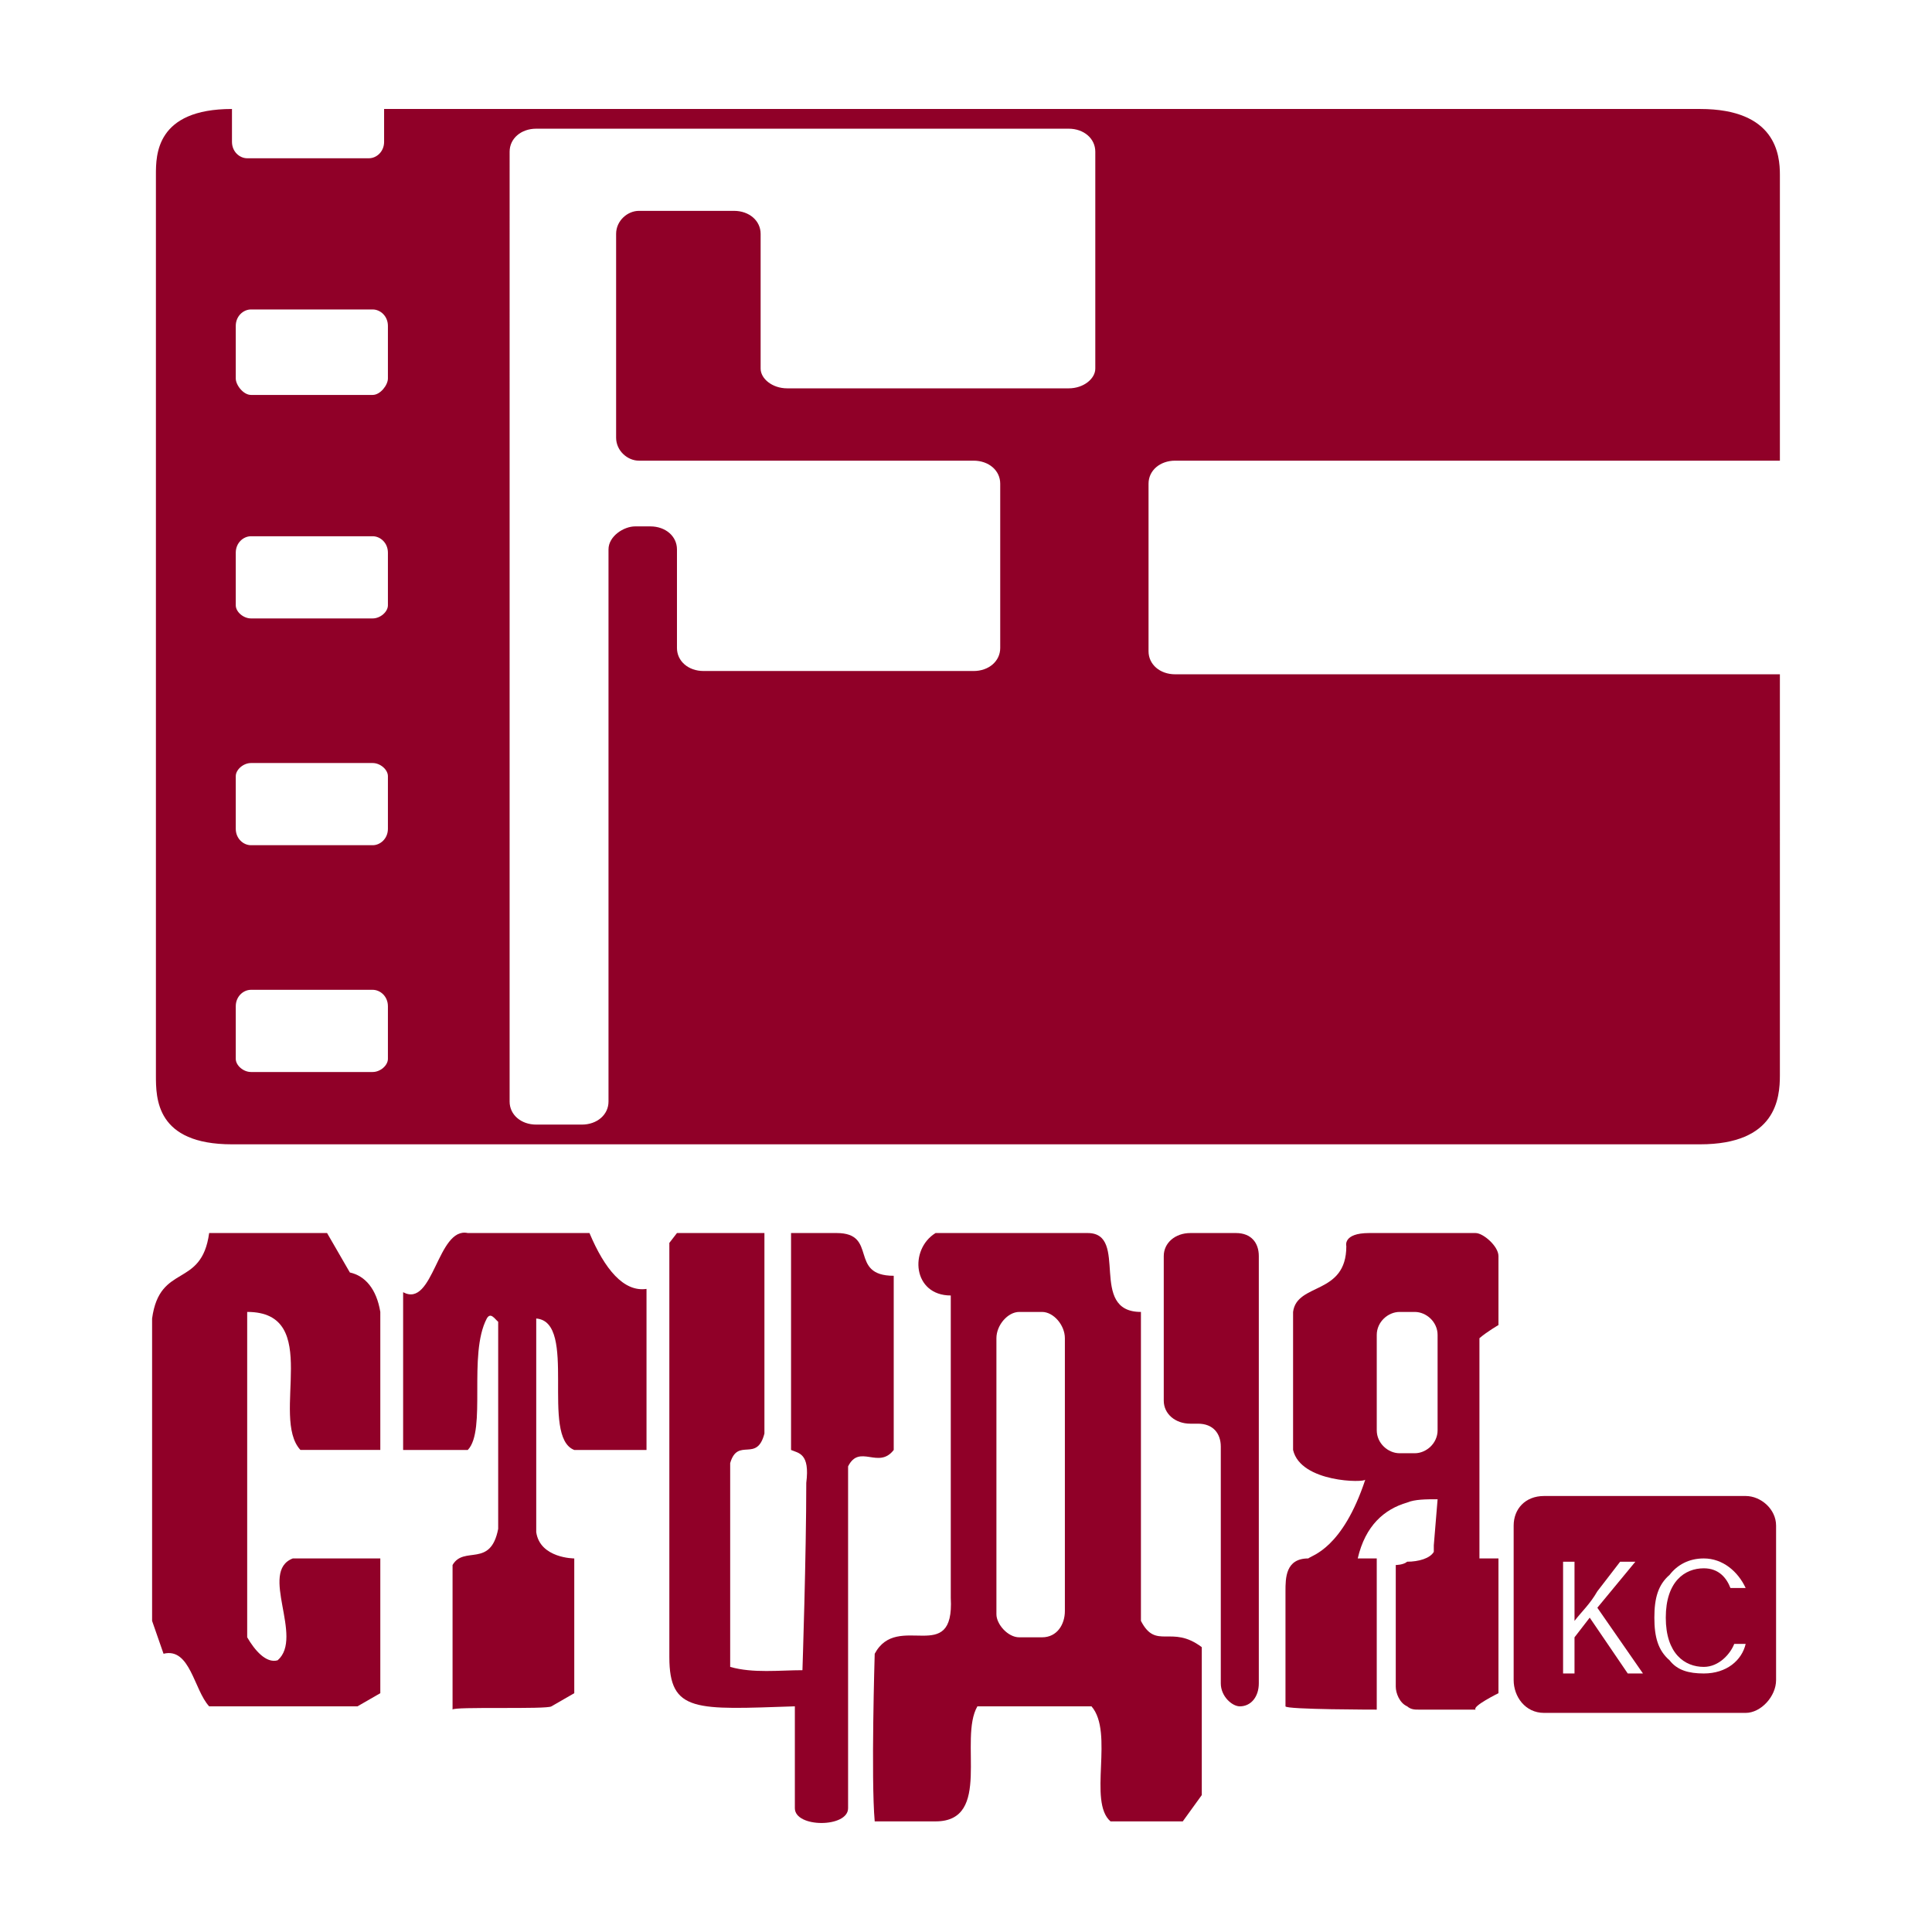
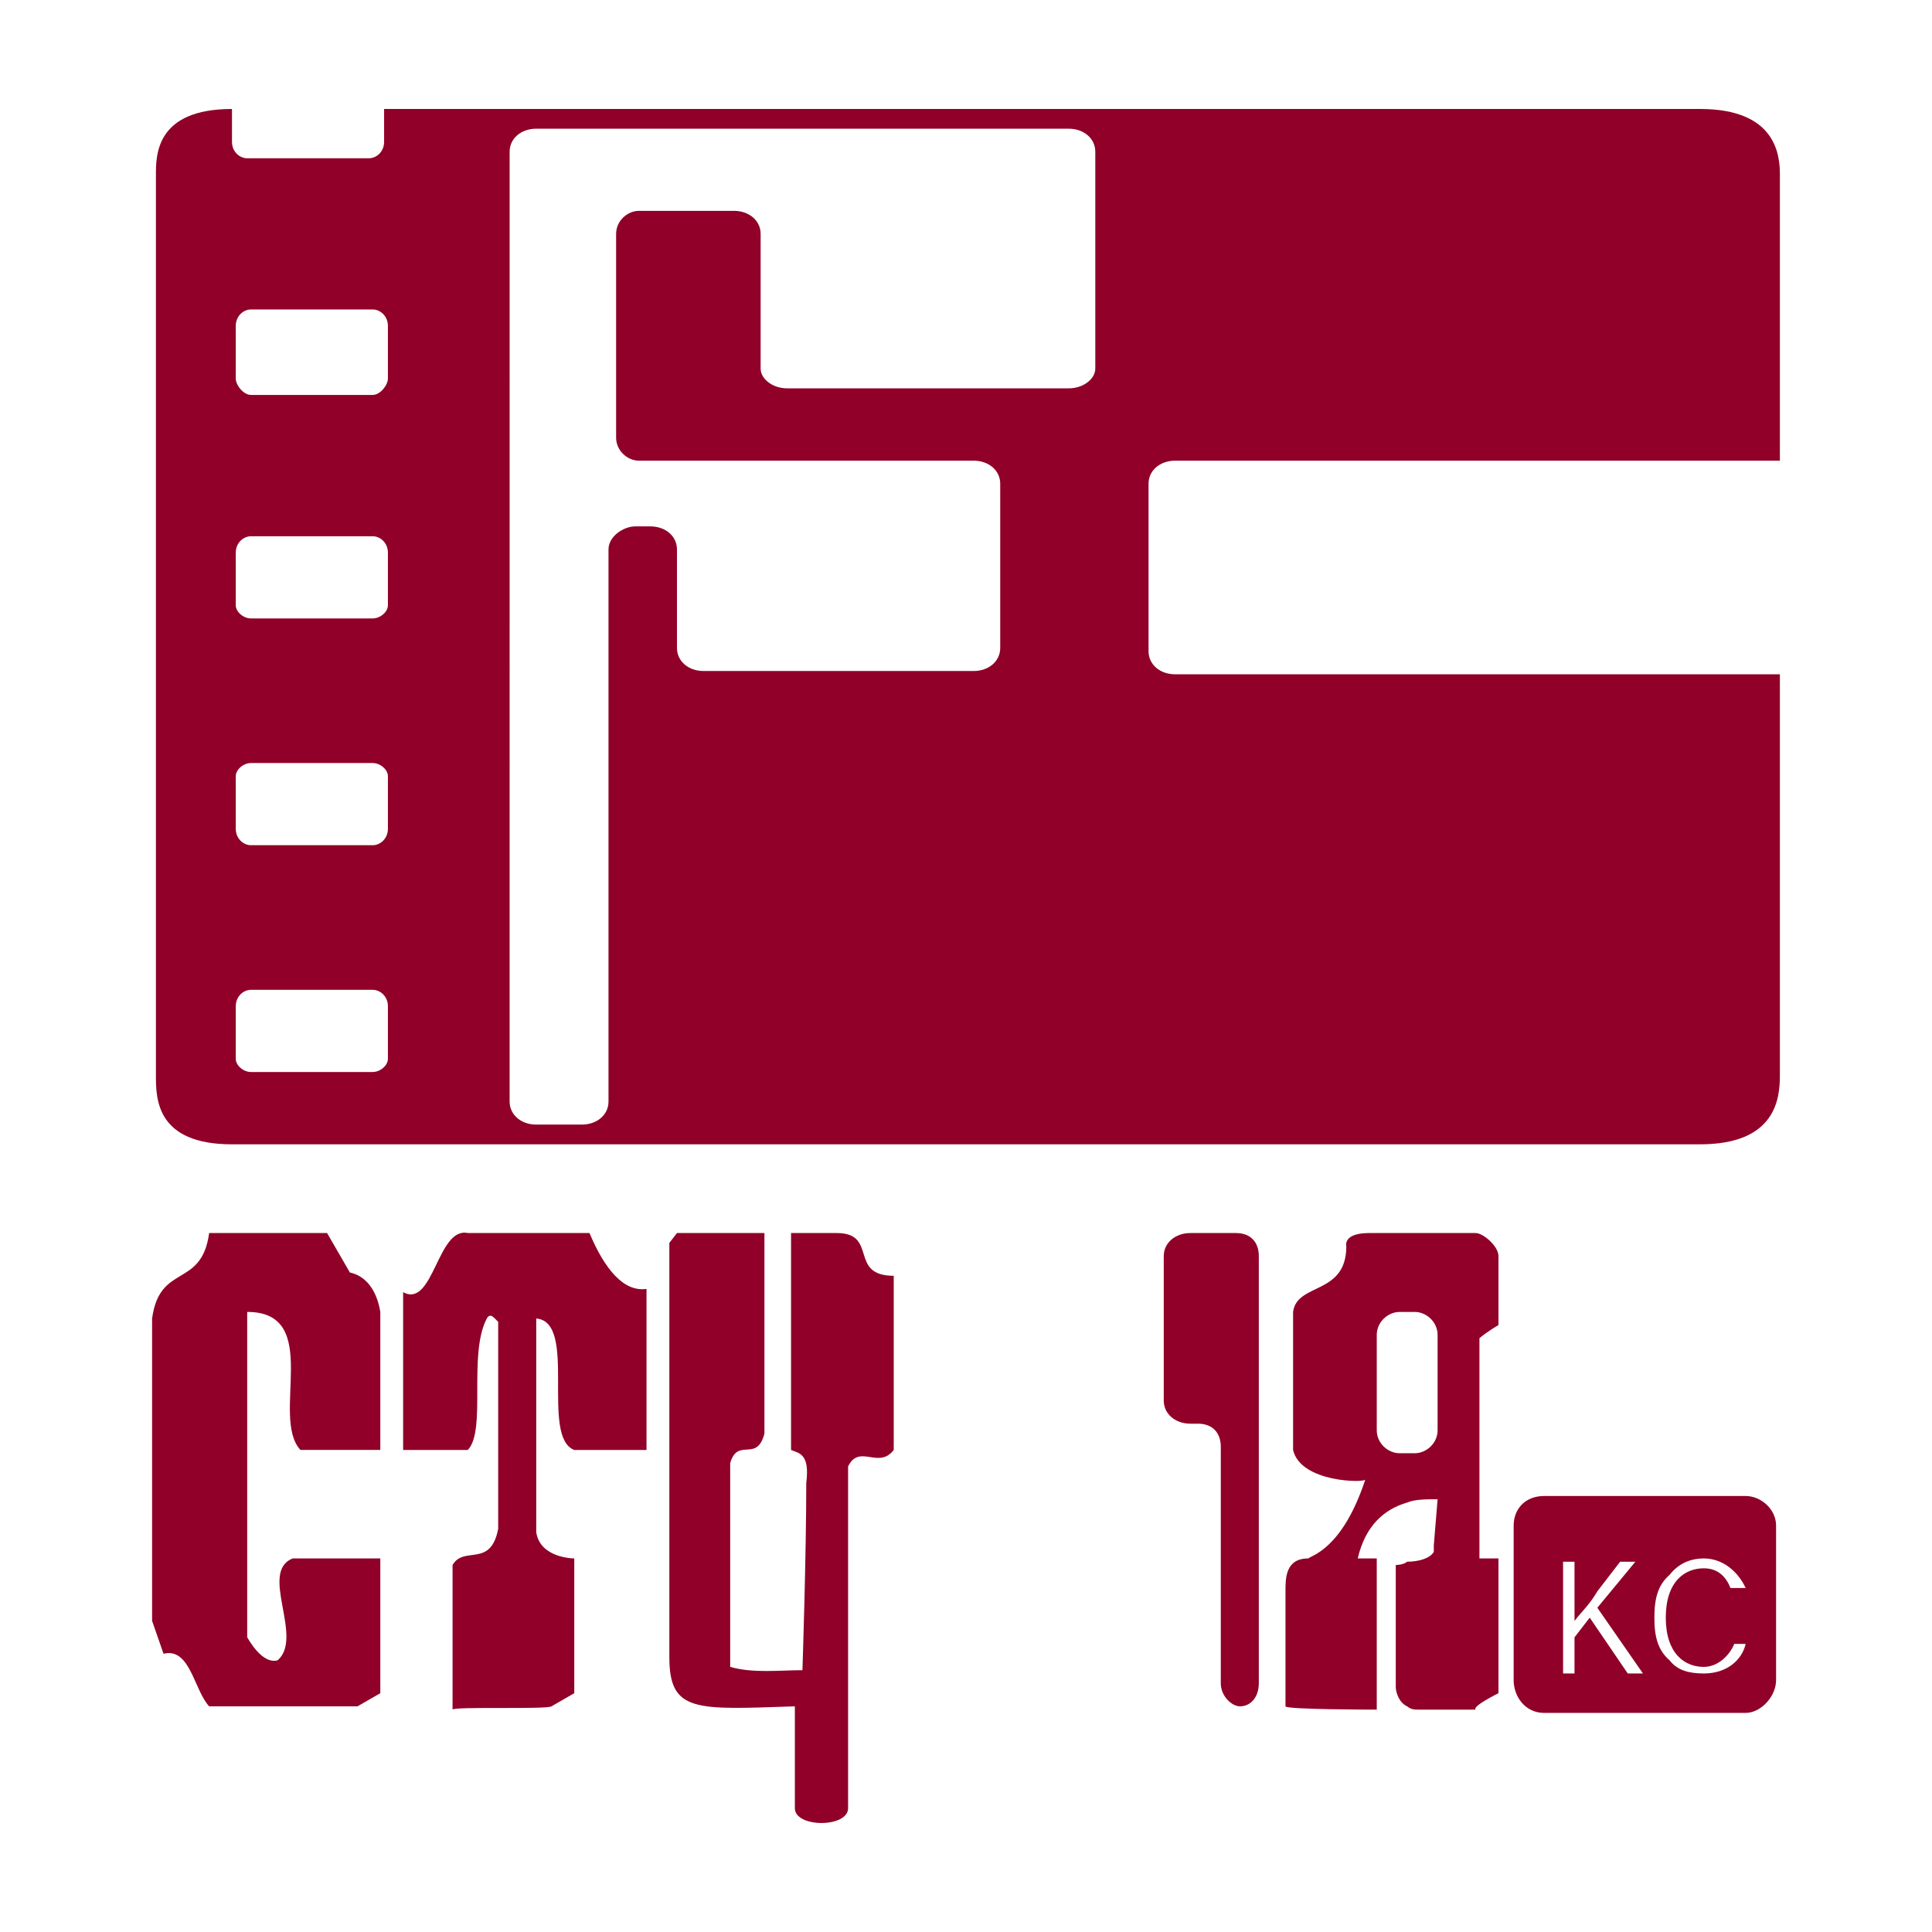
<svg xmlns="http://www.w3.org/2000/svg" version="1.0" id="Layer_1" x="0px" y="0px" width="192.756px" height="192.756px" viewBox="0 0 192.756 192.756" enable-background="new 0 0 192.756 192.756" xml:space="preserve">
  <g>
    <polygon fill-rule="evenodd" clip-rule="evenodd" fill="#FFFFFF" points="0,0 192.756,0 192.756,192.756 0,192.756 0,0  " />
    <path fill-rule="evenodd" clip-rule="evenodd" fill="#900028" d="M154.054,170.896c-1.897,0-3.036-1.639-3.036-3.275v-15.414   c0-1.641,1.139-2.951,3.036-2.951h20.112c1.516,0,3.034,1.311,3.034,2.951v15.414c0,1.637-1.519,3.275-3.034,3.275H154.054   L154.054,170.896z" />
    <path fill-rule="evenodd" clip-rule="evenodd" fill="#FFFFFF" d="M157.09,161.717c0.759-0.984,1.518-1.641,2.277-2.951l2.274-2.953   h1.519l-3.793,4.592l4.552,6.559h-1.518l-3.794-5.572l-1.518,1.965v3.607h-1.14v-11.15h1.14v2.953   C157.09,160.076,157.09,160.732,157.09,161.717L157.09,161.717z" />
    <path fill-rule="evenodd" clip-rule="evenodd" fill="#FFFFFF" d="M174.166,164.012c-0.381,1.639-1.898,2.951-4.176,2.951   c-1.517,0-2.655-0.326-3.415-1.312c-1.138-0.984-1.519-2.295-1.519-4.26c0-1.969,0.381-3.281,1.519-4.266   c0.76-0.982,1.898-1.639,3.415-1.639c1.898,0,3.416,1.312,4.176,2.951h-1.518c-0.381-0.984-1.141-1.967-2.658-1.967   c-1.897,0-3.794,1.311-3.794,4.92c0,3.605,1.896,4.916,3.794,4.916c1.518,0,2.658-1.311,3.035-2.295H174.166L174.166,164.012z" />
    <path fill-rule="evenodd" clip-rule="evenodd" fill="#900028" d="M89.167,144.664c0,0,0-17.051,0-17.379   c-4.553,0-1.519-4.264-5.692-4.264h-4.552v21.643c0.759,0.326,1.896,0.326,1.519,3.281c0,7.213-0.382,18.691-0.382,18.691   c-2.277,0-4.934,0.326-7.21-0.33v-20.33c0.761-2.625,2.658,0,3.417-2.951v-20.004h-8.726l-0.76,0.984v41.318   c0,5.572,2.655,5.246,12.522,4.918v0.654c0,0,0,7.873,0,9.512c0,1.965,5.311,1.965,5.311,0c0-1.969,0-34.102,0-34.102   C85.752,144.01,87.648,146.633,89.167,144.664L89.167,144.664z" />
    <path fill-rule="evenodd" clip-rule="evenodd" fill="#900028" d="M34.907,126.957l-2.275-3.936c-4.554,0-5.313,0-11.764,0   c-0.76,5.574-4.933,2.951-5.693,8.527v30.168l1.141,3.279c2.655-0.656,3.034,3.605,4.552,5.246h14.799l2.277-1.311   c0-0.33,0-13.445,0-13.445h-8.729c-3.415,1.312,1.14,7.869-1.516,10.164c-1.14,0.328-2.278-0.984-3.036-2.295v-32.463   c7.588,0,2.277,10.494,5.312,13.771c2.277,0,7.969,0,7.969,0v-13.771C37.565,128.596,36.425,127.285,34.907,126.957L34.907,126.957   z" />
    <path fill-rule="evenodd" clip-rule="evenodd" fill="#900028" d="M58.812,123.021H46.671c-3.036-0.656-3.417,7.543-6.451,5.902   v15.74h6.451c1.896-1.967,0-9.51,1.896-13.115c0.379-0.656,0.759,0,1.137,0.328v20.658c-0.758,3.936-3.414,1.639-4.552,3.607   v14.428c0-0.328,9.485,0,9.866-0.328l2.277-1.311v-13.445c0,0-3.417,0-3.795-2.623v-21.314c4.174,0.328,0.378,11.803,3.795,13.115   c2.655,0,7.208,0,7.208,0v-16.068C62.229,128.924,60.331,126.631,58.812,123.021L58.812,123.021z" />
-     <path fill-rule="evenodd" clip-rule="evenodd" fill="#900028" d="M113.831,161.717v-1.641v-29.184   c-5.312,0-1.138-7.871-5.312-7.871c-1.518,0-3.414,0-5.691,0c-4.555,0-9.487,0-9.487,0c-2.656,1.639-2.275,6.23,1.518,6.23   c0,0,0,29.842,0,30.17c0.381,6.885-5.312,1.311-7.589,5.574c0,0-0.38,12.463,0,16.725h6.071c5.691,0,2.277-8.199,4.174-11.479   h5.313h6.07c2.278,2.625-0.379,9.51,1.898,11.479h7.209l1.897-2.625c0,0,0-12.789,0-14.756   C116.868,162.045,115.35,164.666,113.831,161.717L113.831,161.717z M106.243,160.732c0,1.312-0.76,2.623-2.277,2.623h-1.138h-1.139   c-1.139,0-2.276-1.311-2.276-2.295v-27.547c0-1.311,1.138-2.621,2.276-2.621h1.139h1.138c1.14,0,2.277,1.311,2.277,2.621V160.732   L106.243,160.732z" />
-     <path fill-rule="evenodd" clip-rule="evenodd" fill="#900028" d="M123.318,123.021h-4.555c-1.518,0-2.655,0.984-2.655,2.297v14.426   c0,1.312,1.138,2.297,2.655,2.297h0.759c1.519,0,2.277,0.984,2.277,2.295v23.611c0,1.311,1.139,2.295,1.897,2.295   c1.14,0,1.896-0.984,1.896-2.295v-42.629C125.594,124.006,124.837,123.021,123.318,123.021L123.318,123.021z" />
+     <path fill-rule="evenodd" clip-rule="evenodd" fill="#900028" d="M123.318,123.021h-4.555c-1.518,0-2.655,0.984-2.655,2.297v14.426   c0,1.312,1.138,2.297,2.655,2.297h0.759c1.519,0,2.277,0.984,2.277,2.295v23.611c0,1.311,1.139,2.295,1.897,2.295   c1.14,0,1.896-0.984,1.896-2.295v-42.629C125.594,124.006,124.837,123.021,123.318,123.021L123.318,123.021" />
    <path fill-rule="evenodd" clip-rule="evenodd" fill="#900028" d="M147.224,123.021c-0.38,0-3.795,0-6.831,0   c-1.896,0-3.794,0-3.794,0c-2.655,0-2.276,1.312-2.276,1.312c0,4.918-4.934,3.607-5.312,6.559c0,2.295,0,13.771,0,13.771   c0.759,3.281,7.208,3.281,7.208,2.951c-2.275,6.887-5.312,7.543-5.692,7.871c-2.274,0-2.274,1.967-2.274,3.279v11.477   c0,0.328,9.106,0.328,9.106,0.328v-15.084h-1.898c0.759-3.279,2.657-4.92,4.933-5.576c0.759-0.328,1.898-0.328,3.036-0.328   l-0.379,4.592c0,0.656,0,0.656,0,0.656c-0.38,0.656-1.519,0.982-2.657,0.982c-0.379,0.33-1.138,0.33-1.138,0.33s0,6.229,0,7.541   v4.592c0,0.656,0.381,1.637,1.138,1.967c0.38,0.328,0.759,0.328,1.139,0.328h5.692c-0.38-0.328,2.277-1.639,2.277-1.639v-13.445   h-1.898c0-1.312,0-20.988,0-20.988c0-0.984,0-0.984,0-0.984c0.759-0.654,1.898-1.311,1.898-1.311s0-0.984,0-1.965v-4.92   C149.501,124.334,147.982,123.021,147.224,123.021L147.224,123.021z M143.429,142.697c0,1.312-1.138,2.293-2.277,2.293h-0.759   h-0.757c-1.14,0-2.277-0.98-2.277-2.293v-9.51c0-1.311,1.138-2.295,2.277-2.295h0.757h0.759c1.14,0,2.277,0.984,2.277,2.295   V142.697L143.429,142.697z" />
    <path fill-rule="evenodd" clip-rule="evenodd" fill="#900028" d="M117.246,45.961H177.2h0.38V17.43c0-1.966-0.38-6.557-7.969-6.557   H38.322v3.278c0,0.983-0.757,1.639-1.516,1.639h-5.692h-6.451c-0.759,0-1.519-0.656-1.519-1.639v-3.278   c-7.588,0-7.588,4.591-7.588,6.557v89.852c0,2.297,0,6.887,7.588,6.887h7.969h138.498c7.589,0,7.969-4.59,7.969-6.887V67.275h-0.38   h-59.954c-1.517,0-2.656-0.984-2.656-2.296V48.256C114.59,46.943,115.729,45.961,117.246,45.961L117.246,45.961z M38.702,105.643   c0,0.656-0.759,1.311-1.519,1.311h-6.07h-6.073c-0.759,0-1.518-0.654-1.518-1.311v-5.248c0-0.984,0.759-1.641,1.518-1.641h6.073   h6.07c0.76,0,1.519,0.656,1.519,1.641V105.643L38.702,105.643z M38.702,82.687c0,0.983-0.759,1.64-1.519,1.64h-6.07h-6.073   c-0.759,0-1.518-0.657-1.518-1.64v-5.248c0-0.654,0.759-1.311,1.518-1.311h6.073h6.07c0.76,0,1.519,0.657,1.519,1.311V82.687   L38.702,82.687z M38.702,60.39c0,0.655-0.759,1.311-1.519,1.311h-6.07h-6.073c-0.759,0-1.518-0.656-1.518-1.311v-5.246   c0-0.985,0.759-1.642,1.518-1.642h6.073h6.07c0.76,0,1.519,0.657,1.519,1.642V60.39L38.702,60.39z M38.702,37.762   c0,0.657-0.759,1.64-1.519,1.64h-6.07h-6.073c-0.759,0-1.518-0.983-1.518-1.64v-5.248c0-0.98,0.759-1.639,1.518-1.639h6.073h6.07   c0.76,0,1.519,0.659,1.519,1.639V37.762L38.702,37.762z M109.278,36.779c0,0.983-1.139,1.966-2.657,1.966H78.542   c-1.516,0-2.654-0.983-2.654-1.966V23.333c0-1.311-1.138-2.296-2.655-2.296h-9.488c-1.137,0-2.275,0.985-2.275,2.296v20.332   c0,1.311,1.138,2.296,2.275,2.296h33.391c1.519,0,2.656,0.982,2.656,2.295v16.395c0,1.312-1.138,2.296-2.656,2.296H70.197   c-1.52,0-2.656-0.984-2.656-2.296v-9.838c0-1.311-1.138-2.295-2.656-2.295h-1.518c-1.137,0-2.656,0.984-2.656,2.295v55.093   c0,1.309-1.14,2.295-2.658,2.295h-4.552c-1.518,0-2.656-0.986-2.656-2.295V15.134c0-1.311,1.138-2.294,2.656-2.294h53.12   c1.519,0,2.657,0.983,2.657,2.294V36.779L109.278,36.779z" />
  </g>
</svg>